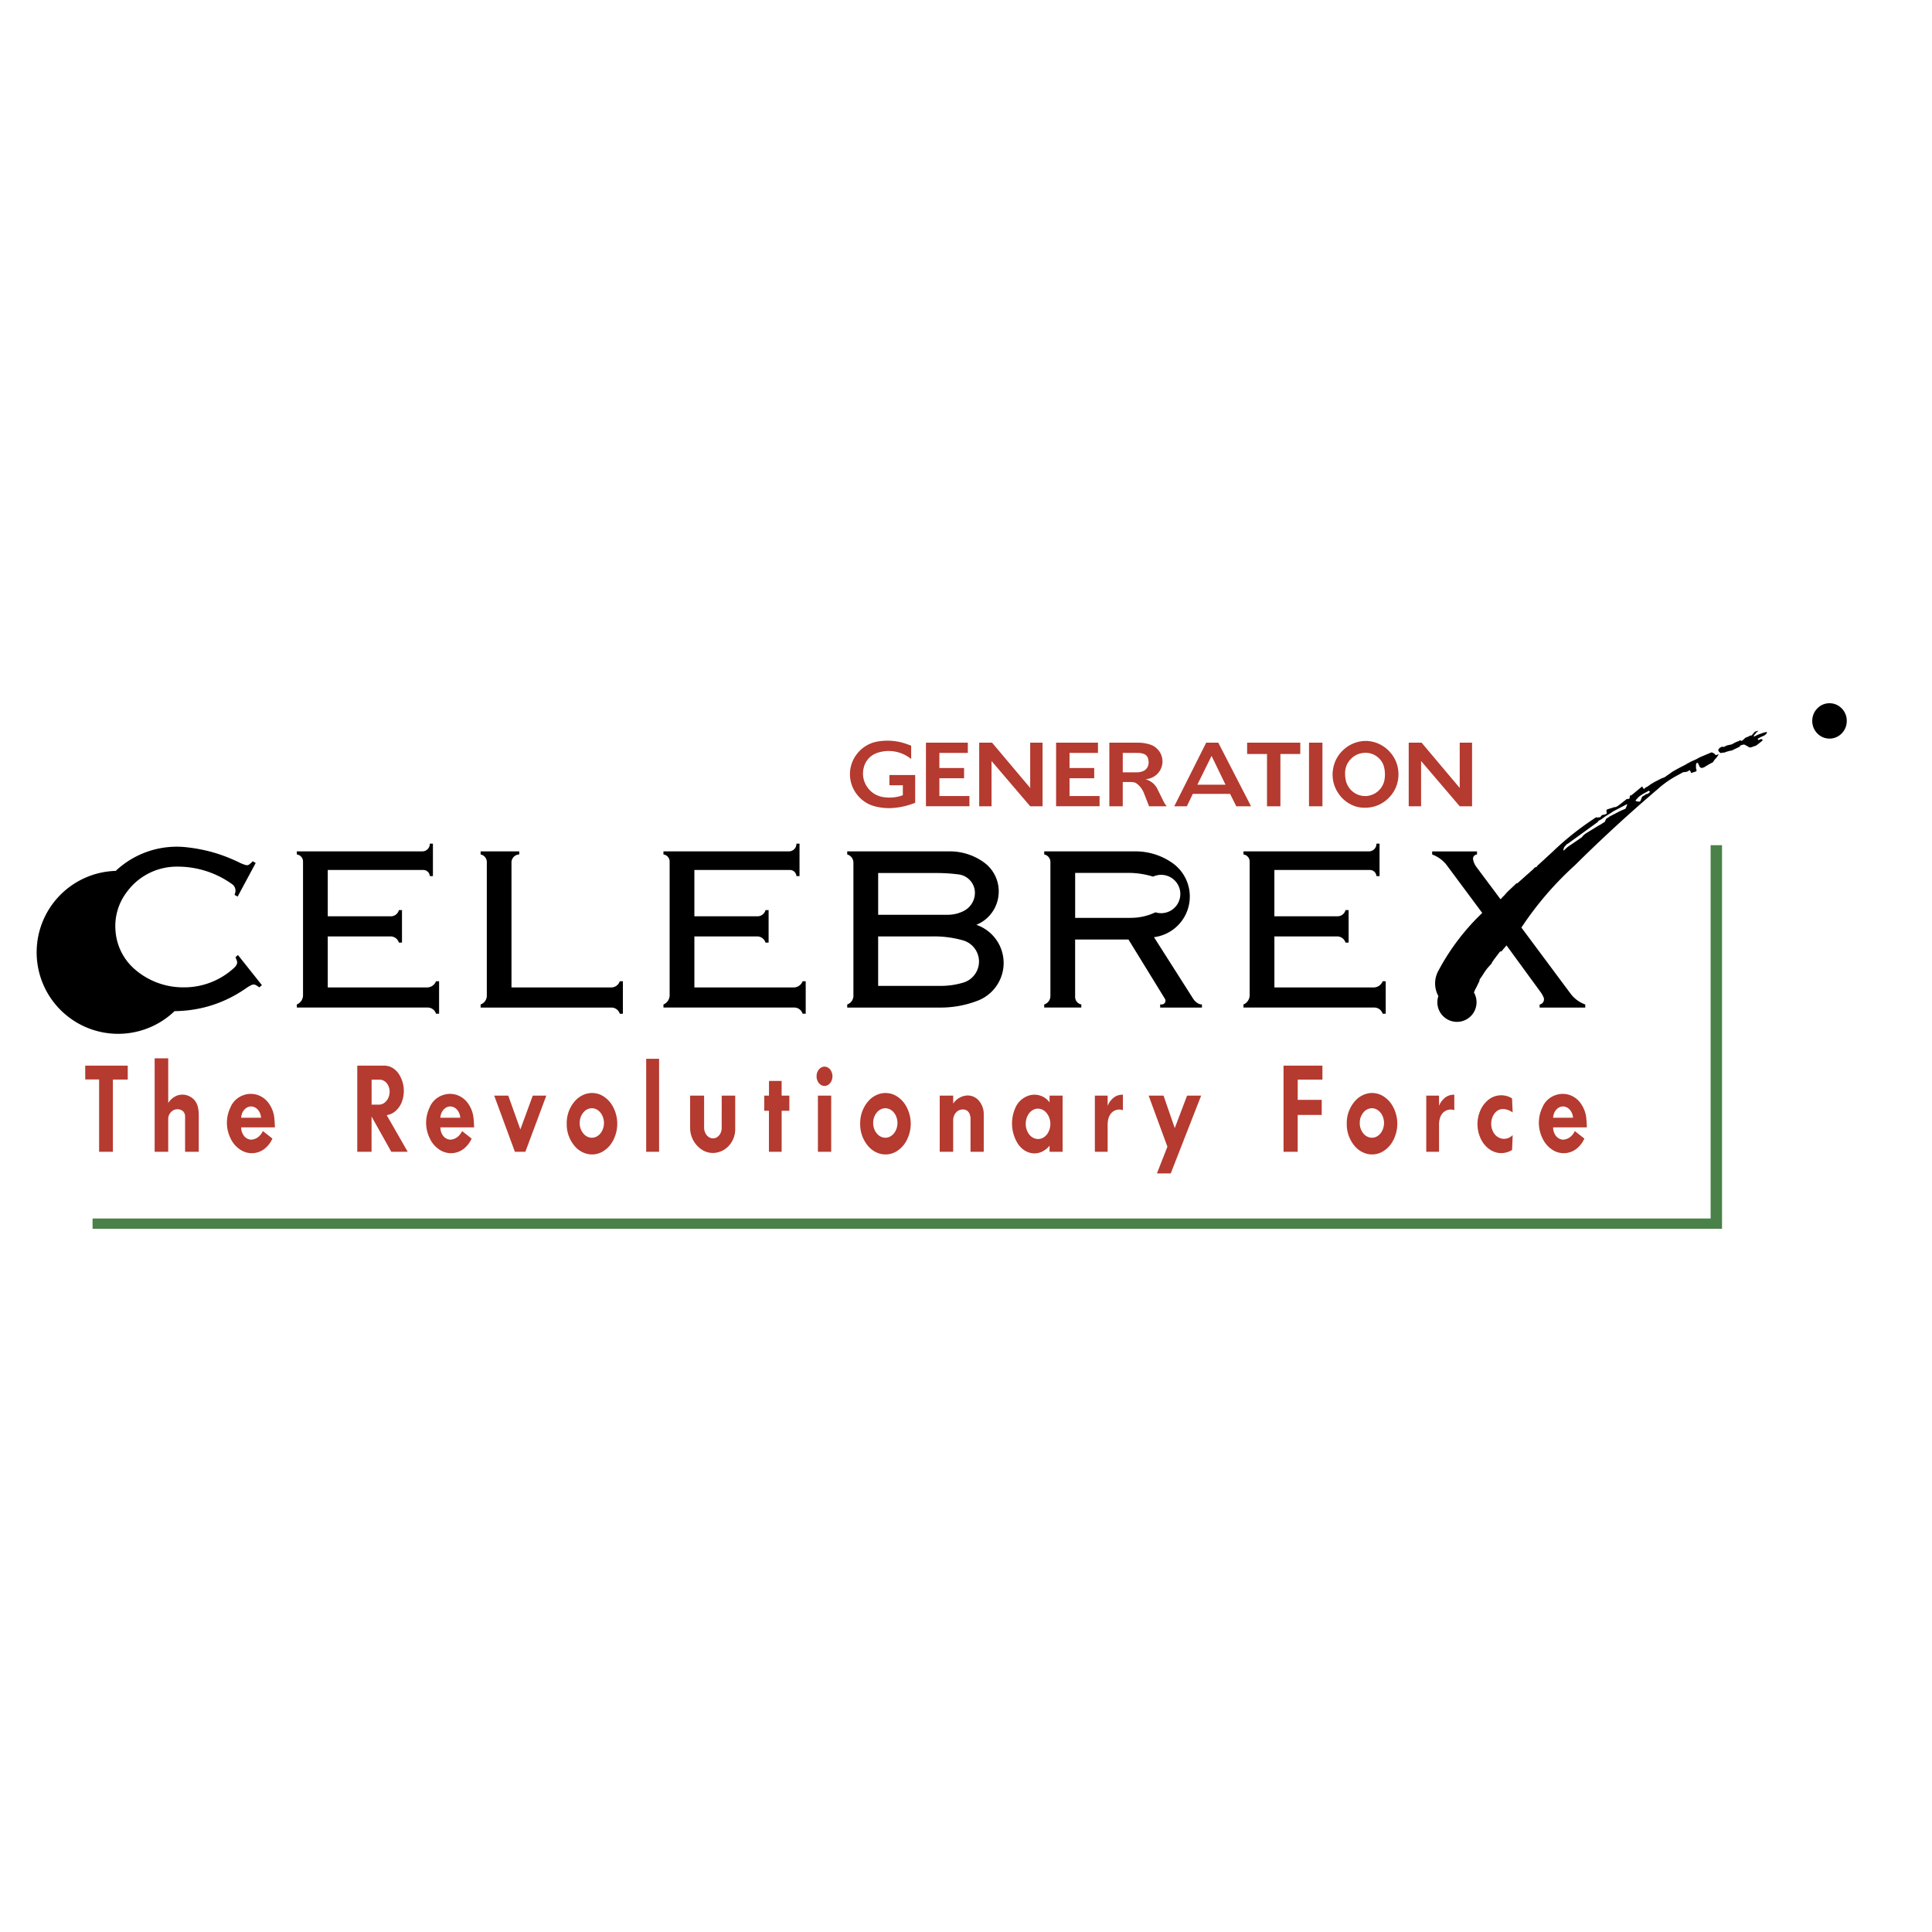
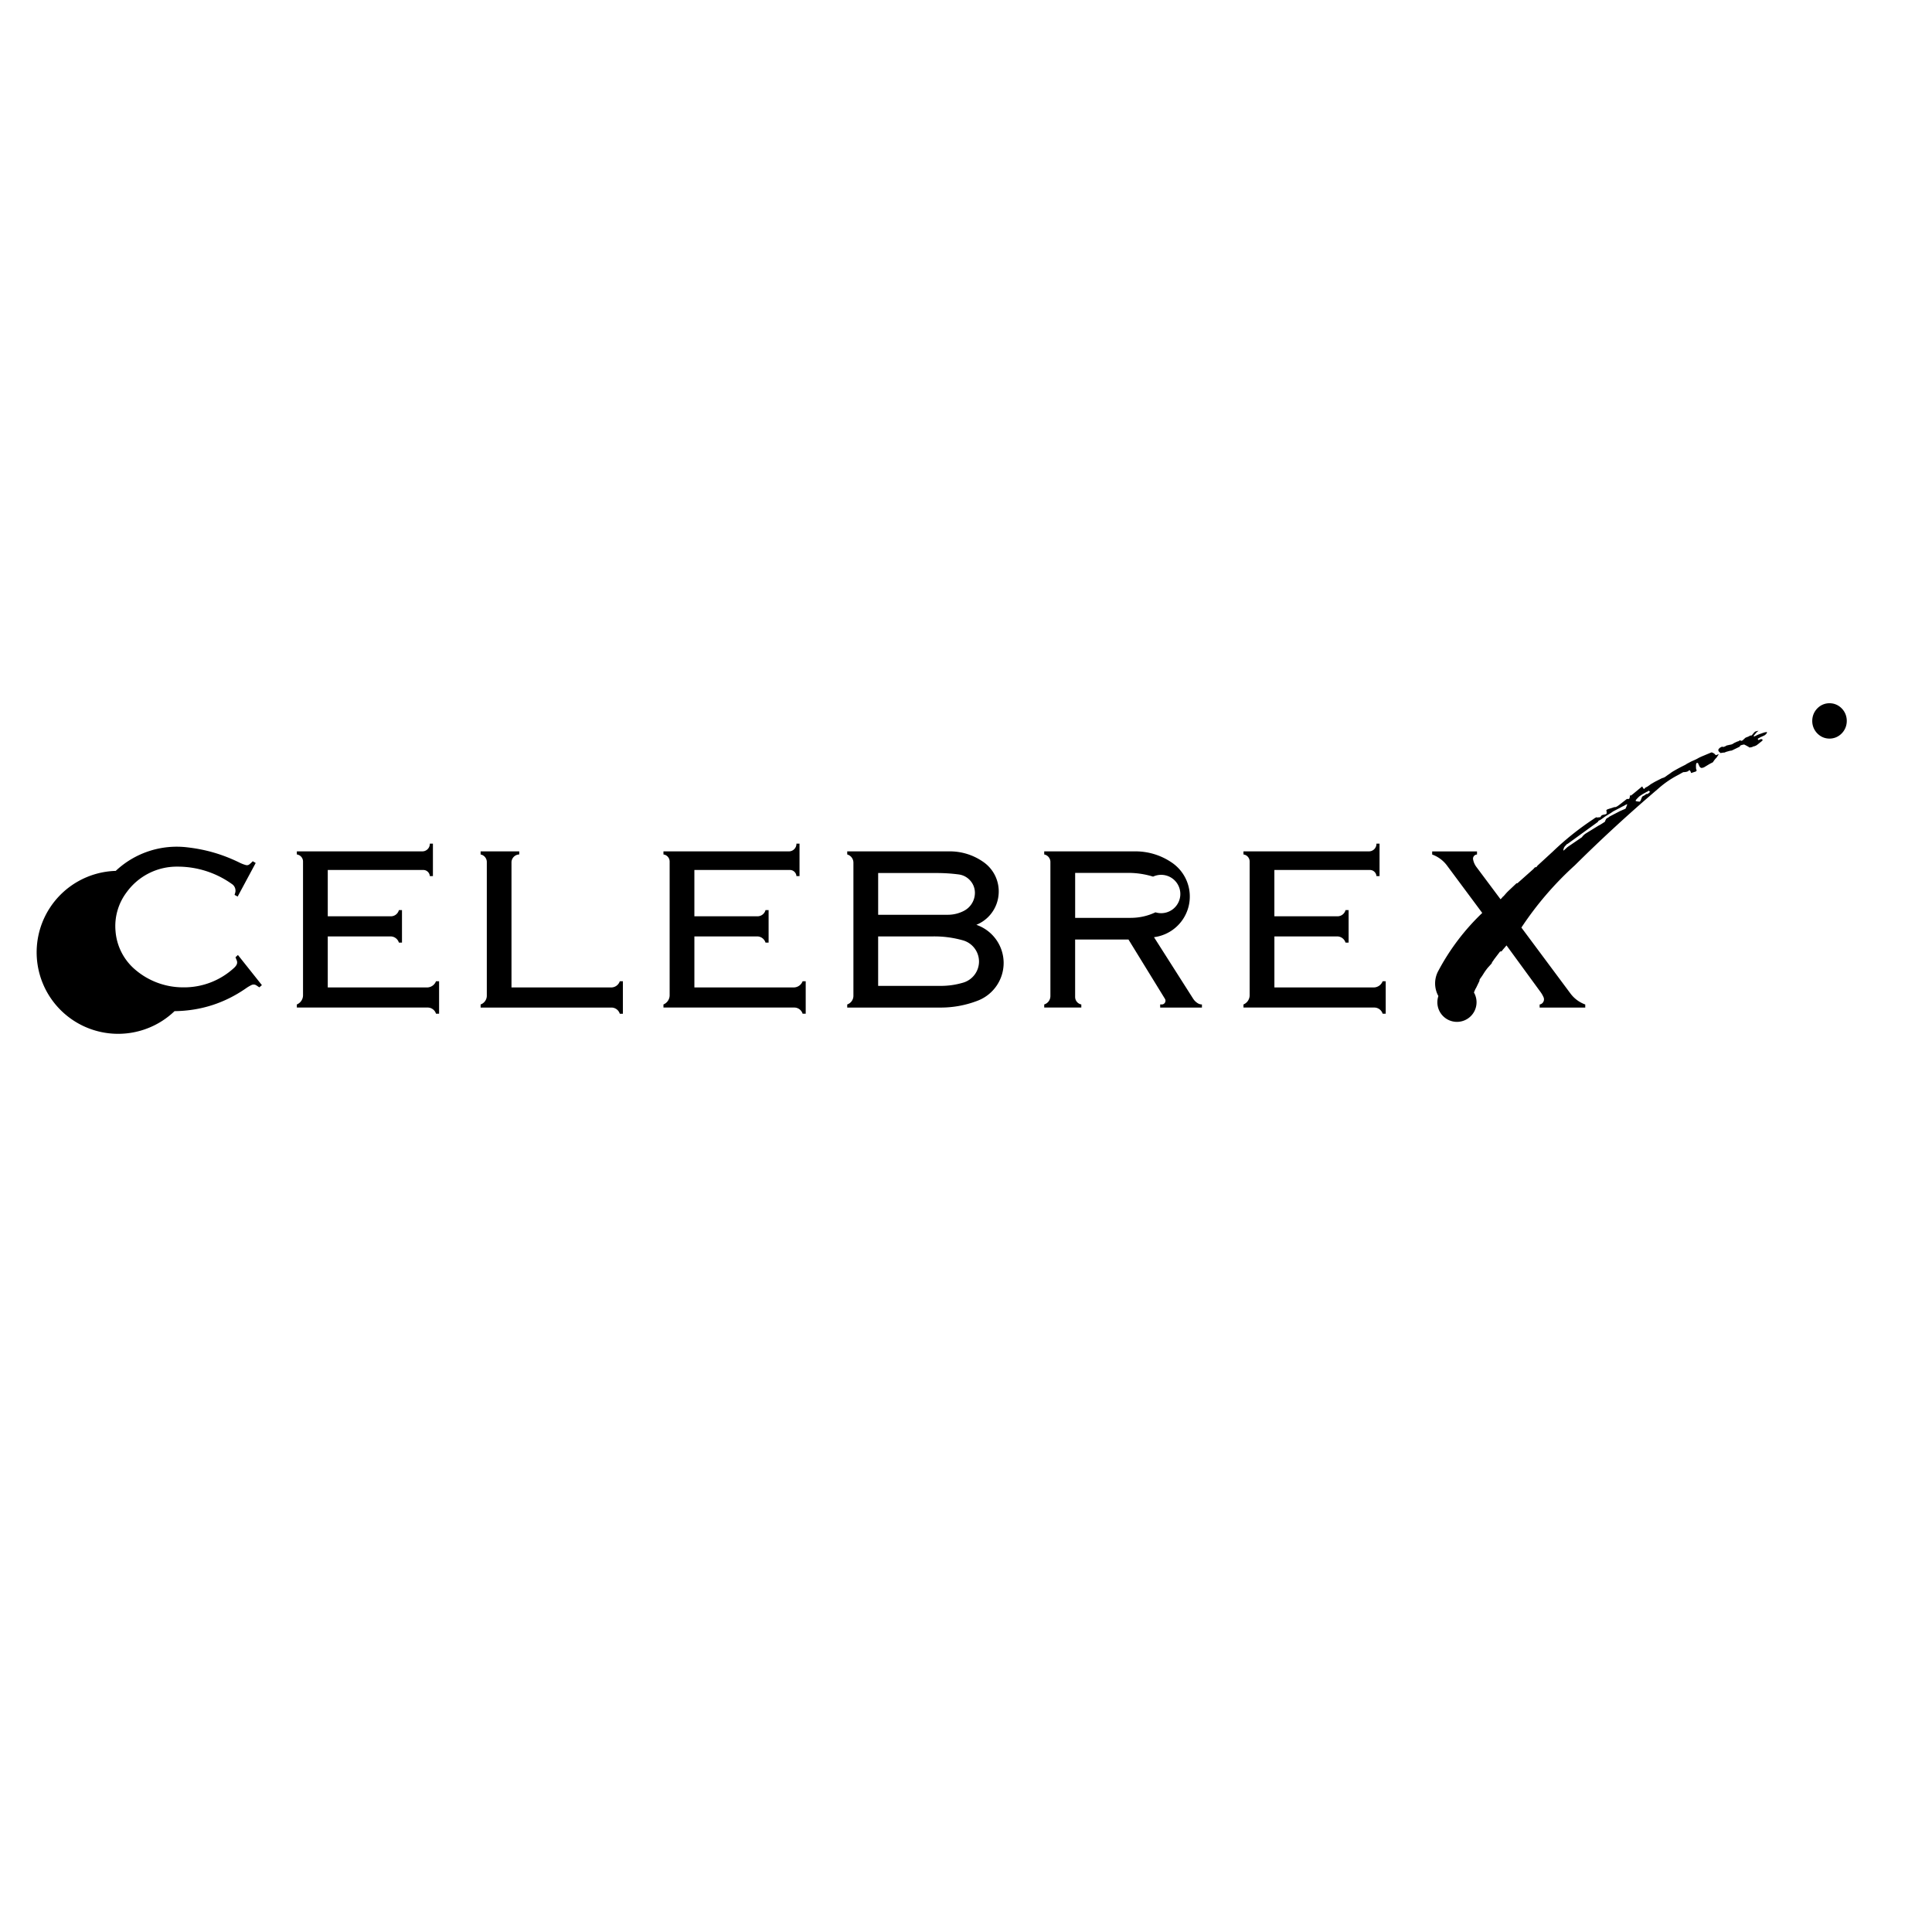
<svg xmlns="http://www.w3.org/2000/svg" width="2500" height="2500" viewBox="0 0 192.756 192.756">
  <g fill-rule="evenodd" clip-rule="evenodd">
    <path fill="#fff" d="M0 0h192.756v192.756H0V0z" />
    <path d="M180.809 71.925c0-.476.176-.91.504-1.247.328-.336.752-.516 1.217-.516s.891.18 1.219.516c.328.337.504.771.504 1.247s-.176.91-.504 1.247c-.328.337-.754.517-1.219.517s-.889-.18-1.217-.517a1.756 1.756 0 0 1-.504-1.247z" />
-     <path fill="#498148" d="M170.67 84.326h1.137v38.27H9.235v-1.028H170.67V84.326z" />
    <path d="M171.443 74.891c.002-.012.004-.023.004-.035v-.013a.059.059 0 0 0-.014-.031l-.006-.009c.029-.047.061-.088.096-.131a.396.396 0 0 1 .051-.049.376.376 0 0 1 .031-.025l.139-.074.033-.016a.258.258 0 0 1 .021-.007l.01-.001h.012l.027.005.047.011.029.006.014.001h.012a.108.108 0 0 0 .02-.006l.135-.047.027-.012.039-.022.061-.037.027-.015.012-.005.318-.073.035-.005c.045-.008.086-.018.131-.03l.031-.01.014-.005.256-.146a1.81 1.81 0 0 1 .15-.067l.096-.048.021-.009a.181.181 0 0 1 .031-.009l.053-.011.023-.006a.067.067 0 0 0 .023-.01l.031-.02.051-.035c.012-.008.021-.014.033-.02l.016-.007.014-.003.016.001.016.005.041.018.047.017.014.003.012.001.01-.001c.014-.002.025-.006.039-.01a.573.573 0 0 0 .071-.035l.227-.211.057-.046c.012-.008.021-.015.035-.021l.227-.086c.039-.017.074-.034.111-.055l.051-.033.012-.006.012-.006a.374.374 0 0 1 .045-.012l.021-.005.01-.001.059-.004c.008 0 .014-.002.021-.003.004 0 .008-.001.01-.003.004 0 .006-.002.01-.003l.217-.26.062-.065.041-.035.027-.018a3.05 3.05 0 0 1 .213-.06.705.705 0 0 1 .078-.013l.025-.001h.01a3.205 3.205 0 0 0-.178.14l-.246.284a.173.173 0 0 0-.025.03l-.006.009-.002.007c-.002.003-.002.006-.002.009a.147.147 0 0 0-.002.059c0 .004 0 .008.002.011l.002.01.006.007c0 .002.002.004.004.005l.008.001.01-.003.012-.006.014-.009.359-.173.098-.039.037-.012.318-.112.051-.02.139-.043a.552.552 0 0 1 .047-.01l.084-.011.066-.019.014-.002h.01l.01.002.006.008a.129.129 0 0 1 .008.028v.026l-.004.014-.01.024-.021.037a.633.633 0 0 1-.137.146l-.047.037a.173.173 0 0 1-.02.014l-.264.123-.062.024a1.69 1.69 0 0 0-.096.047l-.154.087-.039.02a.157.157 0 0 0-.031.018l-.012.009c-.002.003-.006.005-.008.009-.002.006-.006.013-.006.02l-.002.014c.008.019.014.035.023.052a.11.11 0 0 0 .021.027c.004.006.01.01.018.014.01.005.021.006.031.002a.098.098 0 0 0 .014-.006l.141-.066a.242.242 0 0 1 .035-.012l.014-.003h.008l.014.002.008.001h.021l.035-.001h.016c.01 0 .018.002.027.004.004 0 .006.001.008.003l.012.012c.012.017.02.034.025.054.002.003.002.006.002.009l.002.007-.002.014a.148.148 0 0 1-.014.042c-.002.005-.006.009-.01.014l-.482.382-.074.055-.039.025-.012.006a1.73 1.73 0 0 1-.139.062c-.016.007-.031.012-.049.018a.247.247 0 0 1-.041.009l-.008-.001-.018.002c-.012.003-.021.007-.033.012l-.104.05-.012.005a.82.82 0 0 1-.098.023l-.072.013c-.021.003-.041.006-.062.007h-.037l-.014-.002c-.006-.001-.01-.004-.014-.006a.092.092 0 0 1-.021-.017l-.021-.019-.012-.009a.185.185 0 0 0-.037-.025l-.225-.123-.188-.096-.188.039a1.392 1.392 0 0 0-.152.049l-.025.014-.016.011a.085.085 0 0 0-.014.019l-.004.007a.388.388 0 0 1-.053.083l-.006.006-.684.331-.09.04-.023.008-.014.004-.008.001-.061.008a.16.16 0 0 1-.031 0h-.008l-.379.104a1.5 1.5 0 0 0-.094.034c-.02.008-.035.016-.053.025-.01.006-.02.011-.029.018a3.147 3.147 0 0 0-.375.046l-.021.003-.018.001h-.012l-.006-.003-.119-.111c-.016-.015-.029-.03-.043-.046a.22.22 0 0 1-.037-.058l-.006-.019zm-15.472 9.95l.016.008.008.002c.004.002.01.002.014.001l.014-.008.012-.01.34-.309a.858.858 0 0 1 .035-.028l1.432-.977c.008-.009.016-.018.021-.029.002-.002.004-.004.004-.006l.004-.02.01-.016a.333.333 0 0 1 .025-.028l.174-.17.02-.015c.062-.046.121-.086.188-.127l1.223-.752.061-.028c.074-.041.141-.08.213-.126l.334-.215c.025-.068.051-.129.08-.195l.039-.072a.263.263 0 0 1 .054-.062l.141-.083c.031-.018.059-.035.088-.055l.02-.017.031-.027.014-.012 1.043-.542.549-.238.115-.267.035-.096.008-.03.006-.02v-.013c0-.002 0-.005-.002-.007 0-.003-.002-.006-.006-.008-.002-.002-.004-.002-.008-.003h-.01l-.01.002a.15.15 0 0 0-.033.013l-.051.025c-.025.013-.049.025-.074.04l-.1.058-.016.008-.209.101-.135.076-.693.361a1.73 1.73 0 0 0-.115.074l-.154.106-.023.016-.342.207-.242.153-.186.137-.232.162-.018.011a.765.765 0 0 1-.057.029l-.068.033c-.016.007-.029.015-.043.023a.194.194 0 0 0-.033.023l-.006.007-.018.028-.018.032-.016.027-.008.009-.02.019-3.023 2.191c.002-.002.004-.004.004-.006-.004-.003-.008-.006-.014-.006a.028.028 0 0 0-.016.005.072.072 0 0 0-.02.014l-.018.02-.08.098a.189.189 0 0 1-.02.02c-.004.005-.01.009-.016.013a.069.069 0 0 0-.02.013c-.012.01-.02.021-.029.032a.908.908 0 0 0-.057.081l-.035.052a.088.088 0 0 0-.006.01l-.01.021c-.012.036-.023.07-.033.107l-.027.104-.005.051zm7.213-4.945a.038.038 0 0 0 .01.012l.012.008.018.009a.468.468 0 0 0 .115.03c.084.013.16.021.244.026l.01-.002a.217.217 0 0 0 .037-.031c.014-.017.023-.033.035-.052.025-.045.045-.087.064-.136l.086-.226a.196.196 0 0 1 .012-.021c.012-.016.021-.03.035-.044l.029-.023a.708.708 0 0 1 .066-.038l.059-.031.047-.022.01-.005c.016-.011.031-.021.047-.034l.072-.057.035-.023.014-.008a.256.256 0 0 1 .049-.016l.01-.001c.004 0 .008 0 .012.002l.023.006a.071.071 0 0 0 .025-.001c.004-.001.01-.002.014-.005a.479.479 0 0 0 .071-.043c.047-.036.088-.071.129-.111l.061-.059c-.002-.002-.004-.004-.008-.004l-.025-.014-.016-.009-.01-.006-.006-.006-.006-.008-.025-.037a.02.02 0 0 0-.008-.008.043.043 0 0 0-.006-.007l-.008-.005c-.002-.002-.004-.002-.008-.002h-.012a.047.047 0 0 0-.014.004.046.046 0 0 0-.014.007.165.165 0 0 0-.031.02l-.029.022a.632.632 0 0 0-.027.02l-.012.006-.01.004a1.095 1.095 0 0 0-.109.051l-.232.131-.033.017a2.094 2.094 0 0 0-.176.105l-.186.126a.942.942 0 0 0-.137.114 4.879 4.879 0 0 0-.242.256c-.008.01-.014.02-.021.031a.904.904 0 0 0-.039.076l-.001.012zm-8.239 5.045a28.503 28.503 0 0 1 4.049-3.232c.014-.015.029-.026.045-.038a1.68 1.68 0 0 1 .191-.113l.027-.012a.183.183 0 0 1 .025-.008l.01-.001c.004 0 .01 0 .014.002l.016.007.016.008.016.007.014.004h.018l.023-.002.082-.015a.567.567 0 0 1 .172-.01l.008-.005c.004-.002.006-.005.008-.008l.006-.009.012-.023.01-.024.01-.021c.002-.003.004-.005.004-.008a.89.89 0 0 1 .069-.08c.012-.01.021-.018.035-.024a.477.477 0 0 1 .082-.031c.074-.021.143-.037.219-.049a.501.501 0 0 0 .138-.055.05.05 0 0 0 .014-.01l.01-.011.004-.011V81.14l-.002-.015v-.012l.004-.061.004-.04v-.021l-.004-.013c0-.005-.002-.009-.004-.014l-.02-.062c-.004-.01-.006-.02-.008-.03v-.014c0-.004 0-.008.002-.012l.006-.011.008-.011a.34.34 0 0 1 .105-.078l.012-.005.682-.219a.197.197 0 0 0 .064.004.29.29 0 0 0 .07-.014 1.002 1.002 0 0 0 .17-.086c.08-.053.15-.104.225-.162l.703-.549a.11.11 0 0 1 .018-.002h.043l.074.002a.34.34 0 0 0 .045-.003l.02-.004.016-.007.012-.008.012-.013.012-.019.012-.027a.455.455 0 0 0 .023-.08c.021-.104.035-.2.045-.306 0 .023.002.045.004.068 0 .016.004.029.012.043.004.009.016.015.025.015a.098.098 0 0 0 .049-.016.558.558 0 0 0 .074-.049l.111-.085.918-.76c.006 0 .01.002.014.006s.008.007.01.012l.01.018.01.022a.33.33 0 0 0 .127.173l.021.016a.042.042 0 0 0 .01.004.032.032 0 0 0 .02-.007.098.098 0 0 0 .012-.015l.018-.027a.07.07 0 0 1 .01-.016 1.054 1.054 0 0 1 .117-.102l.012-.006.012-.005.018-.003.014-.004a.966.966 0 0 0 .094-.052c.094-.06.176-.117.264-.185.076-.056.146-.101.229-.146l.066-.036c.004-.004.008-.008.014-.011l.02-.013.17-.096.676-.344a.957.957 0 0 1 .064-.022l.102-.033.045-.016.02-.008a1.94 1.94 0 0 0 .263-.177l.039-.028.311-.214.025-.018c.102-.078.199-.143.311-.206.385-.224.744-.415 1.146-.61l.189-.121.455-.24.205-.088a3.689 3.689 0 0 0 .49-.245 6.53 6.53 0 0 1 .451-.207l.834-.348a.48.48 0 0 1 .166.055c.074.041.137.084.201.137l.006.021c0 .005.002.011.004.017 0 .003.002.006.004.009l.008.008a.168.168 0 0 0 .051.024l.012.001.012-.001.014-.002a2.862 2.862 0 0 0 .185-.074l.043-.02c.004.005.006.01.004.016 0 .005-.002.01-.004.015a.084.084 0 0 1-.008.02c-.012.022-.021.042-.035.063l-.168.251-.012.01a.883.883 0 0 0-.086.087c-.07.083-.131.162-.191.252l-.072.103-.01.006-.051.023a4.48 4.48 0 0 0-.385.209l-.422.254a.71.71 0 0 1-.254.067l-.023-.001a.027.027 0 0 1-.012-.003l-.027-.011a.554.554 0 0 1-.09-.062.36.36 0 0 1-.018-.02l-.012-.017a.854.854 0 0 1-.051-.094l-.129-.284-.01-.004a.16.16 0 0 0-.039-.005c-.016 0-.029 0-.045.002a.062.062 0 0 0-.023.007.051.051 0 0 0-.01.004.058.058 0 0 0-.014.013.085.085 0 0 0-.014.019l-.012.026-.01.037a.665.665 0 0 0-.014.108c-.006.094-.004.18.002.273l.008.127c0 .003.002.005.004.008a.081.081 0 0 0 .01.018l.018.029a.315.315 0 0 1 .016.028v.008c.002.003.002.005.002.008a.155.155 0 0 1-.004.031c-.004.019-.01.035-.016.053l-.004.007-.006.007a.116.116 0 0 1-.02.024l-.006.005-.008.005-.012.006a1.216 1.216 0 0 1-.078.028l-.383.125-.006-.004-.006-.007-.006-.009-.01-.021-.006-.022-.006-.021-.004-.008a.172.172 0 0 0-.016-.043l-.031-.059-.039-.059a.075.075 0 0 0-.012-.007l-.037-.012a.11.11 0 0 0-.018-.002h-.01a.027.027 0 0 0-.014.005l-.008.006-.016.016-.027.038c-.004.002-.006.005-.008.007l-.006.005a.4.4 0 0 1-.076.041.72.72 0 0 1-.127.04 1.31 1.31 0 0 1-.277.029.08.08 0 0 0-.018.004.142.142 0 0 0-.027.009l-.043.02-.467.261a9.63 9.63 0 0 0-2.023 1.402 148.903 148.903 0 0 0-8.266 7.601 32.64 32.64 0 0 0-5.334 6.211l4.891 6.574a3.19 3.19 0 0 0 1.48 1.102v.309h-4.551v-.309a.511.511 0 0 0 .369-.264.513.513 0 0 0 .023-.453 2.707 2.707 0 0 0-.314-.545l-3.383-4.633-.289.34a.54.54 0 0 0-.063.072l-.07.091c-.014.02-.029.036-.045.054a.164.164 0 0 1-.025.021c-.006.006-.014.01-.021.015l-.016.006-.02.004c-.023.003-.045.004-.068.003l-.023-.001-.604.793-.061.095-.234.325.074-.074.023-.021.016-.012c.002-.002.004-.004.008-.004.002.002.002.005.002.008l-.004.009a.683.683 0 0 1-.057.07l-.424.471-.193.256-.119.176-.189.299c-.006.01-.01.02-.018.029l-.256.359-.016.1-.014.064c-.004.012-.006.023-.012.035a.015.015 0 0 1-.004.008l-.33.684c-.004.002-.008.006-.012.01a.191.191 0 0 0-.014.021c-.01.016-.016.029-.023.043a4.414 4.414 0 0 0-.148.35 1.955 1.955 0 1 1-3.549.353 2.603 2.603 0 0 1 0-2.521 22.71 22.71 0 0 1 4.377-5.771l-3.506-4.716a3.187 3.187 0 0 0-1.49-1.112v-.309h4.473v.309a.412.412 0 0 0-.389.494 1.8 1.8 0 0 0 .326.743l2.121 2.839.143.192.148.198.053-.052c.041-.042.078-.082.115-.127l.053-.065.02-.018.033-.025.02-.017c.043-.042.078-.083.119-.129.158-.188.314-.351.496-.518l.686-.649.012-.001.039.009h.014a.1.1 0 0 0 .027-.014c.012-.008.02-.016.031-.025l1.547-1.375a.824.824 0 0 0 .049-.054l.057-.065a.45.45 0 0 1 .057-.054.05.05 0 0 1 .018-.011l.008-.004a.05.05 0 0 1 .012-.002c.008-.002.016-.002.025-.003l.041-.003a.085.085 0 0 0 .023-.003l.01-.003a.076.076 0 0 0 .018-.009l.105-.142 1.547-1.422zM25.511 86.099l-1.8 3.351-.308-.167.068-.229a.79.79 0 0 0-.332-.854 9.295 9.295 0 0 0-5.421-1.735A6.17 6.17 0 0 0 12.65 89a5.599 5.599 0 0 0-1.122 3.911 5.599 5.599 0 0 0 1.772 3.663 7.348 7.348 0 0 0 5.014 1.934 7.344 7.344 0 0 0 5.018-1.924c.099-.086.177-.176.247-.287a.52.52 0 0 0 .041-.477l-.126-.312.244-.229 2.391 3.007-.256.223-.297-.199a.486.486 0 0 0-.491-.029 3.6 3.6 0 0 0-.515.303c-2.151 1.5-4.534 2.266-7.157 2.299a8.13 8.13 0 1 1-5.866-13.995 8.882 8.882 0 0 1 7.177-2.345c1.862.218 3.523.708 5.206 1.536.202.099.394.171.61.23a.386.386 0 0 0 .342-.073c.123-.098.227-.194.333-.31l.296.173zm4.105 14.424v-.309a.992.992 0 0 0 .617-.926V85.955a.7.7 0 0 0-.176-.468.705.705 0 0 0-.441-.237v-.309h12.526a.738.738 0 0 0 .532-.23.735.735 0 0 0 .209-.541h.309v3.239h-.309a.643.643 0 0 0-.208-.437.646.646 0 0 0-.451-.175h-9.523v4.623h6.292a.827.827 0 0 0 .804-.617h.309v3.24h-.309a.874.874 0 0 0-.849-.617h-6.247v5.091h9.918a.955.955 0 0 0 .88-.617h.309v3.24H43.5a.866.866 0 0 0-.824-.617h-13.06zm31.371-2.005a.902.902 0 0 0 .849-.617h.309v3.24h-.309a.873.873 0 0 0-.849-.617H47.951v-.309a.927.927 0 0 0 .618-.863V85.995a.768.768 0 0 0-.618-.745v-.309h3.856v.309a.78.78 0 0 0-.551.241.782.782 0 0 0-.225.559v12.468h9.956zm5.206 2.005v-.309a.992.992 0 0 0 .617-.926V85.955a.7.7 0 0 0-.176-.468.705.705 0 0 0-.441-.237v-.309h12.525a.736.736 0 0 0 .532-.23.735.735 0 0 0 .209-.541h.309v3.239h-.308a.643.643 0 0 0-.208-.437.646.646 0 0 0-.451-.175h-9.523v4.623h6.292a.829.829 0 0 0 .805-.617h.309v3.24h-.309a.874.874 0 0 0-.849-.617h-6.247v5.091h9.918a.955.955 0 0 0 .88-.617h.309v3.24h-.309a.867.867 0 0 0-.824-.617h-13.06zm18.335 0v-.309a.91.91 0 0 0 .617-.85V86.055a.85.85 0 0 0-.617-.805v-.309h10.194a5.802 5.802 0 0 1 3.36 1.039 3.572 3.572 0 0 1 1.541 3.346 3.575 3.575 0 0 1-2.213 2.943 4.03 4.03 0 0 1 2.723 3.741 4.032 4.032 0 0 1-2.594 3.83 10.199 10.199 0 0 1-3.832.684h-9.179v-.001zm8.562-7.097h-5.477v4.937h6.221c.788 0 1.504-.102 2.26-.324a2.204 2.204 0 0 0 1.582-2.122 2.206 2.206 0 0 0-1.611-2.101c-.997-.276-1.94-.4-2.975-.39zm.386-6.324h-5.862v4.165h6.94a3.46 3.46 0 0 0 1.596-.381 2.029 2.029 0 0 0 1.117-1.777 1.824 1.824 0 0 0-.452-1.237c-.303-.35-.7-.565-1.158-.628a16.911 16.911 0 0 0-2.181-.142zm10.706 13.419v-.307a.876.876 0 0 0 .617-.85V85.987a.767.767 0 0 0-.617-.737v-.309h9.039a6.41 6.41 0 0 1 3.646 1.089 4.09 4.09 0 0 1-1.733 7.473l3.898 6.124c.123.195.277.348.473.469a.792.792 0 0 0 .412.119v.309h-4.166v-.309h.164a.365.365 0 0 0 .32-.195.368.368 0 0 0-.014-.375l-3.633-5.91h-5.322v5.726a.766.766 0 0 0 .617.754v.307h-3.701v-.001zm8.445-13.433h-5.359v4.487h5.514c.887 0 1.695-.179 2.498-.553a1.913 1.913 0 1 0-.238-3.561 8.359 8.359 0 0 0-2.415-.373zm11.434 13.435v-.309a.995.995 0 0 0 .617-.926V85.955a.71.71 0 0 0-.617-.705v-.309h12.525a.747.747 0 0 0 .742-.771h.309v3.239h-.309a.648.648 0 0 0-.209-.437.642.642 0 0 0-.451-.175h-9.523v4.623h6.293a.829.829 0 0 0 .805-.617h.309v3.24h-.309a.876.876 0 0 0-.85-.617h-6.246v5.091h9.918a.958.958 0 0 0 .881-.617h.307v3.24h-.307a.868.868 0 0 0-.824-.617h-13.061z" />
-     <path d="M90.907 74.394v1.334a3.552 3.552 0 0 0-3.354-.623 2.055 2.055 0 0 0-1.351 1.387c-.206.694-.095 1.414.31 2.014s1.033.971 1.753 1.037a3.811 3.811 0 0 0 1.811-.203v-.994h-1.34v-1.022h2.571v2.77a7.445 7.445 0 0 1-2.185.517 5.565 5.565 0 0 1-1.875-.174c-1.502-.404-2.536-1.841-2.441-3.395s1.294-2.854 2.834-3.074a5.724 5.724 0 0 1 2.742.236l.394.14.131.05zm1.475-.296h4.178v1.022h-2.838v1.506h2.464v1.021h-2.464v1.773h2.999v1.021h-4.338v-6.343h-.001zm5.311 0h1.285l3.805 4.516v-4.516h1.232v6.344h-1.232l-3.857-4.516v4.516h-1.232v-6.344h-.001zm7.674 0h4.178v1.022h-2.838v1.506h2.463v1.021h-2.463v1.773h2.998v1.021h-4.338v-6.343zm6.651 1.022v1.936h1.406c.203 0 .387-.033.578-.101a.889.889 0 0 0 .586-.743 1.35 1.35 0 0 0-.037-.51.683.683 0 0 0-.432-.483 1.634 1.634 0 0 0-.578-.098l-1.523-.001zm-1.338-1.022h2.871c.436.001.832.065 1.246.203a1.777 1.777 0 0 1 1.182 1.754 1.774 1.774 0 0 1-1.348 1.632 3.014 3.014 0 0 1-.338.067c.533.141.961.495 1.197.993l.627 1.269c.082.159.174.293.293.426h-1.768l-.5-1.282a2.186 2.186 0 0 0-.748-.993.645.645 0 0 0-.285-.118 2.367 2.367 0 0 0-.367-.027h-.725v2.419h-1.338v-6.343h.001zm10.199 1.319l-1.42 2.875h2.812l-1.392-2.875zm-.537-1.319h1.207l3.268 6.344h-1.473l-.617-1.235h-3.723l-.59 1.235h-1.258l3.186-6.344zm4.084 0h5.303v1.13h-1.982v5.214h-1.338v-5.214h-1.982v-1.13h-.001zm6.174 0h1.34v6.344h-1.34v-6.344zm5.601 1.012a1.985 1.985 0 0 0-1.396.583c-.381.374-.59.854-.605 1.388-.008.292.02.56.088.844a1.982 1.982 0 0 0 2.021 1.496 1.98 1.98 0 0 0 1.838-1.717 3.224 3.224 0 0 0-.033-1.06 1.861 1.861 0 0 0-.676-1.116 1.87 1.87 0 0 0-1.237-.418zm.096-1.187a3.273 3.273 0 0 1 2.305 1.031c.615.645.936 1.462.922 2.353s-.359 1.698-.994 2.322a3.277 3.277 0 0 1-2.338.958 3.348 3.348 0 0 1-.834-.097 3.292 3.292 0 0 1-1.871-1.403 3.3 3.3 0 0 1-.498-2.286 3.289 3.289 0 0 1 1.119-2.055 3.293 3.293 0 0 1 2.189-.823zm4.25.175h1.287l3.803 4.516v-4.516h1.232v6.344h-1.232l-3.855-4.516v4.516h-1.234v-6.344h-.001zM8.504 106.318h4.241v1.387h-1.482v7.209H9.887v-7.215H8.504v-1.381zm6.926-.73h1.354v4.465c.208-.338.496-.586.86-.74.417-.154.857-.133 1.256.064s.684.533.813.959c.076.281.113.549.116.842v3.736h-1.362v-3.521a.726.726 0 0 0-.115-.41.567.567 0 0 0-.187-.184.862.862 0 0 0-.907-.006.997.997 0 0 0-.475.869v3.252H15.43v-9.326zm9.63 4.803a.865.865 0 0 0-.564.209 1.18 1.18 0 0 0-.369.561 1.403 1.403 0 0 0-.067.354h1.986a1.363 1.363 0 0 0-.215-.66 1.008 1.008 0 0 0-.48-.404.793.793 0 0 0-.291-.06zm-2.052 3.193a3.504 3.504 0 0 1-.034-3.057 2.17 2.17 0 0 1 1.238-1.234 2.168 2.168 0 0 1 1.748.057c.397.201.708.484.944.861.26.41.41.838.464 1.32l.033.377.021.379.005.189h-3.363c-.002.273.067.521.21.752a.99.99 0 0 0 .545.434c.109.035.216.045.33.035.283-.039.529-.16.733-.359.148-.145.259-.303.346-.49l.953.748c-.158.354-.37.646-.656.906a2.059 2.059 0 0 1-2.393.297 2.678 2.678 0 0 1-1.124-1.215zm15.863-4.596a1.363 1.363 0 0 0-.167-.74 1.01 1.01 0 0 0-.502-.465.8.8 0 0 0-.316-.064h-.811v2.492h.729a.93.93 0 0 0 .607-.232c.19-.164.32-.365.392-.607.039-.128.061-.249.068-.384zm-3.225-2.67h2.683c.362.002.693.111.983.328.208.154.373.332.511.553.5.82.603 1.781.287 2.688-.129.365-.33.67-.615.932-.26.238-.564.385-.914.439l2.097 3.656H39.04l-1.969-3.518v3.518h-1.427v-8.596h.002zm9.288 4.073a.865.865 0 0 0-.564.209 1.18 1.18 0 0 0-.369.561 1.36 1.36 0 0 0-.067.354h1.986a1.352 1.352 0 0 0-.215-.66 1.01 1.01 0 0 0-.479-.404.802.802 0 0 0-.292-.06zm-2.051 3.193a3.507 3.507 0 0 1-.035-3.057 2.17 2.17 0 0 1 1.239-1.234 2.165 2.165 0 0 1 1.747.057c.397.201.708.484.945.861.259.41.41.838.463 1.32l.034.377.021.379.005.189h-3.363c-.002.273.067.521.21.752a.99.99 0 0 0 .545.434c.109.035.215.045.33.035.282-.039.529-.16.732-.359.148-.145.259-.303.346-.49l.953.748c-.158.354-.37.646-.656.906a2.059 2.059 0 0 1-2.393.297 2.676 2.676 0 0 1-1.123-1.215zm6.424-4.273h1.402l1.208 3.371 1.237-3.371h1.353l-2.092 5.604h-1.042l-2.066-5.604zm8.532 2.73a1.596 1.596 0 0 1 .399-1.092c.123-.139.265-.238.436-.307.33-.129.693-.082.979.127.156.111.276.244.373.41a1.715 1.715 0 0 1 0 1.727 1.3 1.3 0 0 1-.373.408 1.015 1.015 0 0 1-.978.125 1.14 1.14 0 0 1-.435-.307 1.587 1.587 0 0 1-.401-1.091zm-1.297.072a3.32 3.32 0 0 1 .833-2.275c.257-.287.551-.494.907-.637a2.113 2.113 0 0 1 2.038.26c.325.232.576.508.778.854a3.576 3.576 0 0 1 0 3.6 2.688 2.688 0 0 1-.778.852 2.108 2.108 0 0 1-2.038.26 2.376 2.376 0 0 1-.907-.637 3.338 3.338 0 0 1-.833-2.277zm7.928-6.48h1.287v9.281H64.47v-9.281zm4.383 3.678h1.396v3.201c.002.223.058.426.17.617a.896.896 0 0 0 .431.387.746.746 0 0 0 .788-.133c.162-.145.27-.322.323-.531a1.2 1.2 0 0 0 .042-.332l.001-3.209h1.348v3.324a2.456 2.456 0 0 1-.489 1.502 2.207 2.207 0 0 1-1.441.871 2.006 2.006 0 0 1-1.273-.229 2.591 2.591 0 0 1-1.294-2.244v-3.224h-.002zm7.87-1.465h1.26v1.465h.77v1.51h-.768v4.094h-1.269v-4.092h-.468v-1.512h.475v-1.465zm4.881 1.465h1.325v5.604h-1.325v-5.604zm-.133-1.93a1.041 1.041 0 0 1 .261-.715.747.747 0 0 1 .285-.199.657.657 0 0 1 .639.082.818.818 0 0 1 .245.268c.204.352.204.777 0 1.131a.87.87 0 0 1-.245.268.659.659 0 0 1-.64.08.744.744 0 0 1-.284-.199 1.047 1.047 0 0 1-.261-.716zm5.648 4.66a1.597 1.597 0 0 1 .4-1.092c.123-.139.265-.238.436-.307.329-.129.693-.082.979.127.156.111.276.244.373.41a1.715 1.715 0 0 1 0 1.727 1.3 1.3 0 0 1-.373.408 1.016 1.016 0 0 1-.979.125 1.14 1.14 0 0 1-.435-.307 1.592 1.592 0 0 1-.401-1.091zm-1.297.072a3.32 3.32 0 0 1 .833-2.275c.257-.287.551-.494.907-.637a2.113 2.113 0 0 1 2.038.26c.325.232.576.508.778.854a3.576 3.576 0 0 1 0 3.6 2.688 2.688 0 0 1-.778.852 2.108 2.108 0 0 1-2.038.26 2.376 2.376 0 0 1-.907-.637 3.329 3.329 0 0 1-.833-2.277zm7.934-2.802h1.345v.793a1.816 1.816 0 0 1 1.15-.777c.487-.1.979.049 1.331.4.375.396.572.898.566 1.445v3.742H96.83v-3.273a1.3 1.3 0 0 0-.094-.504.7.7 0 0 0-.304-.359.503.503 0 0 0-.101-.045.907.907 0 0 0-1.023.355 1.217 1.217 0 0 0-.209.705v3.121h-1.343v-5.603zm8.957 1.712a1.798 1.798 0 0 0-.205 1.871c.07.146.154.271.266.391.191.205.438.326.719.352a1.05 1.05 0 0 0 .748-.242c.117-.094.209-.197.289-.322a1.79 1.79 0 0 0 .096-1.695 1.46 1.46 0 0 0-.229-.354 1.12 1.12 0 0 0-.656-.395c-.256-.047-.504 0-.725.135a1.238 1.238 0 0 0-.303.259zm3.303 3.891h-1.301v-.611a2.095 2.095 0 0 1-.617.527 1.747 1.747 0 0 1-1.48.139 1.952 1.952 0 0 1-.678-.408 2.397 2.397 0 0 1-.516-.67 3.807 3.807 0 0 1-.18-3.215 2.203 2.203 0 0 1 1.428-1.379 1.854 1.854 0 0 1 2.043.693v-.68h1.301v5.604zm3.218-5.603h1.277v1.023c.105-.273.256-.5.469-.705a1.393 1.393 0 0 1 1.053-.408v1.543a1.066 1.066 0 0 0-1.223.371 1.289 1.289 0 0 0-.195.375 2.203 2.203 0 0 0-.105.703v2.701h-1.275v-5.603h-.001zm5.366 0h1.486l1.121 3.24 1.227-3.24h1.404l-3.033 7.76h-1.379l1.047-2.664-1.873-5.096zm13.457-2.993h3.881v1.393h-2.465v2.02h2.395v1.508h-2.398v3.676h-1.412v-8.597h-.001zm7.607 5.723a1.597 1.597 0 0 1 .4-1.092c.123-.139.264-.238.436-.307.33-.129.693-.082.979.127.156.111.275.244.373.41a1.715 1.715 0 0 1 0 1.727 1.311 1.311 0 0 1-.373.408 1.016 1.016 0 0 1-.979.125 1.167 1.167 0 0 1-.436-.307 1.605 1.605 0 0 1-.4-1.091zm-1.297.072a3.321 3.321 0 0 1 .834-2.275c.256-.287.551-.494.906-.637a2.11 2.11 0 0 1 2.037.26c.326.232.576.508.779.854a3.576 3.576 0 0 1 0 3.6 2.691 2.691 0 0 1-.779.852 2.106 2.106 0 0 1-2.037.26 2.373 2.373 0 0 1-.906-.637 3.335 3.335 0 0 1-.834-2.277zm7.93-2.802h1.275v1.023c.105-.273.258-.5.471-.705a1.393 1.393 0 0 1 1.053-.408v1.543a1.067 1.067 0 0 0-1.223.371 1.289 1.289 0 0 0-.195.375 2.203 2.203 0 0 0-.105.703v2.701h-1.275v-5.603h-.001zm8.558.273l.064 1.412a1.702 1.702 0 0 0-.926-.346c-.27-.01-.52.082-.721.262a1.16 1.16 0 0 0-.146.152 1.755 1.755 0 0 0-.193 1.775c.082.188.193.342.342.48.395.361 1 .404 1.439.098.076-.051.141-.105.205-.17l-.057 1.486a2.054 2.054 0 0 1-1.285.303 2.073 2.073 0 0 1-1.064-.443 2.656 2.656 0 0 1-.779-.986 3.39 3.39 0 0 1-.105-2.654c.152-.418.379-.766.697-1.074a2.047 2.047 0 0 1 2.529-.295zm5.098.807a.863.863 0 0 0-.564.209 1.173 1.173 0 0 0-.369.561 1.319 1.319 0 0 0-.066.354h1.986a1.355 1.355 0 0 0-.217-.66 1.01 1.01 0 0 0-.479-.404.793.793 0 0 0-.291-.06zm-2.051 3.193a3.504 3.504 0 0 1-.035-3.057c.229-.574.664-1.008 1.238-1.234s1.188-.207 1.748.057c.396.201.707.484.943.861.26.41.41.838.465 1.32l.033.377.02.379.006.189h-3.363c-.002.273.066.521.209.752a.999.999 0 0 0 .547.434.811.811 0 0 0 .328.035c.283-.039.529-.16.732-.359.148-.145.26-.303.348-.49l.951.748a2.664 2.664 0 0 1-.654.906 2.061 2.061 0 0 1-2.395.297 2.682 2.682 0 0 1-1.121-1.215z" fill="#b53a2f" />
  </g>
</svg>